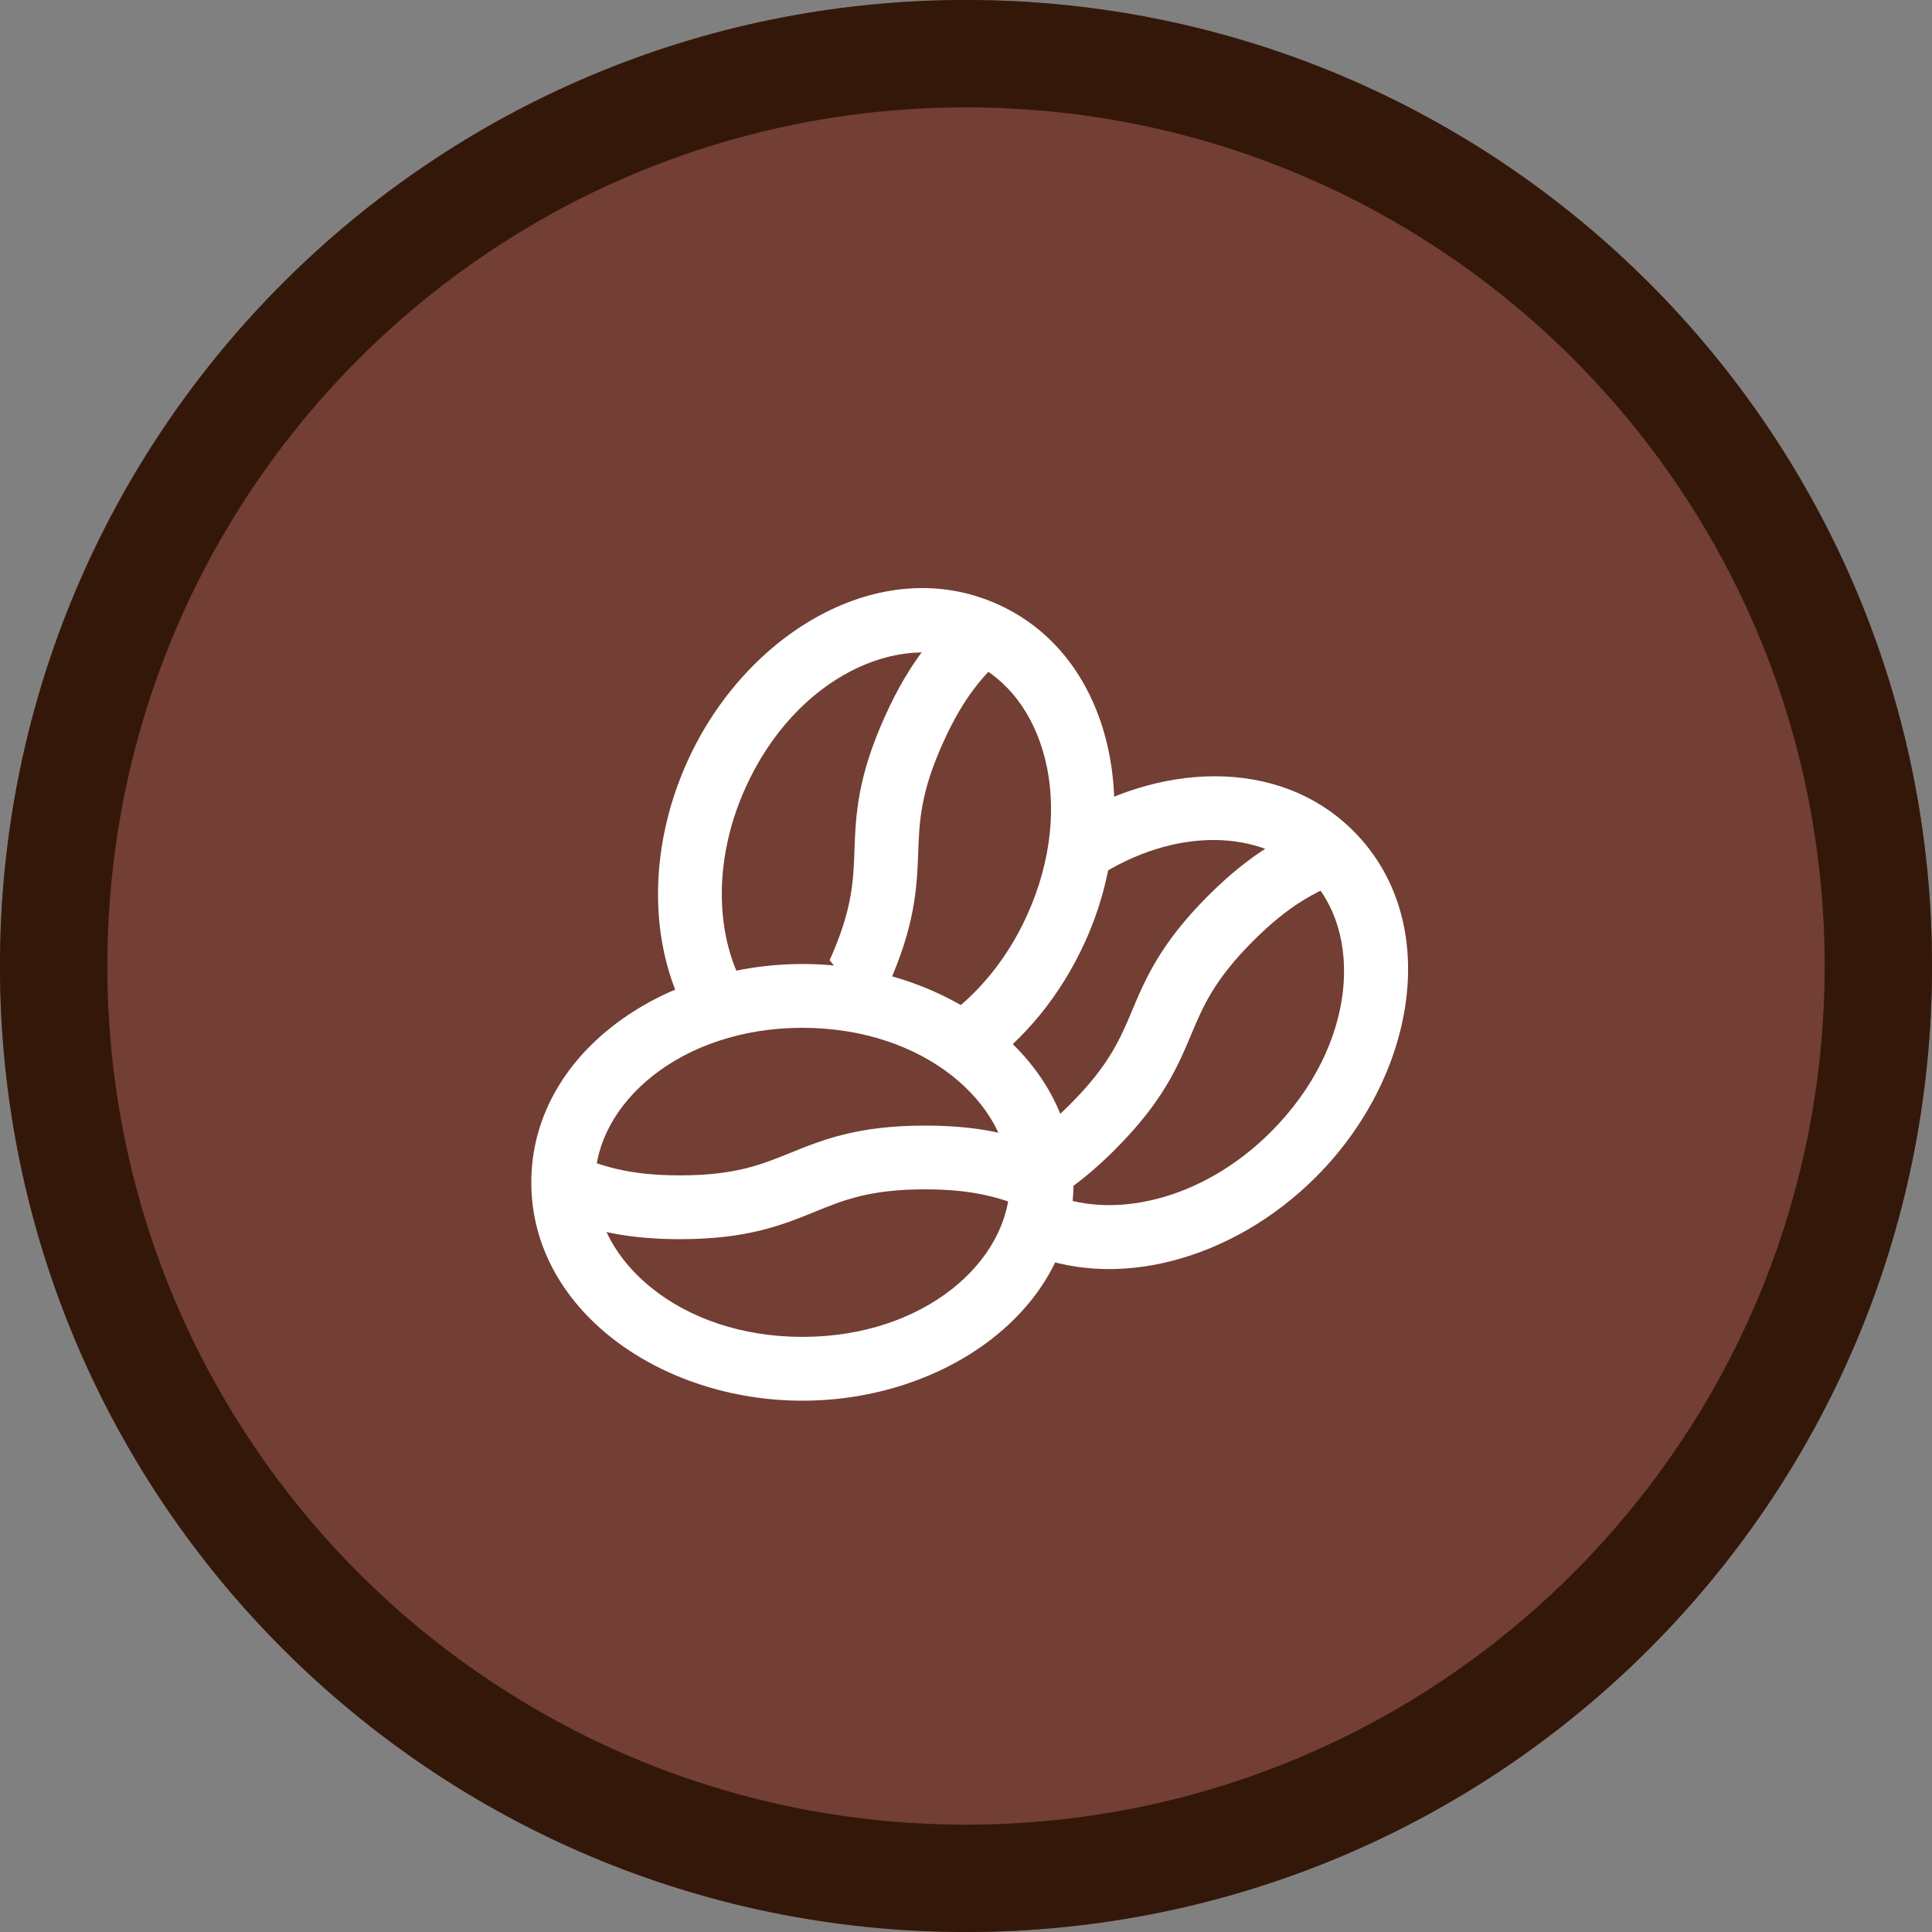
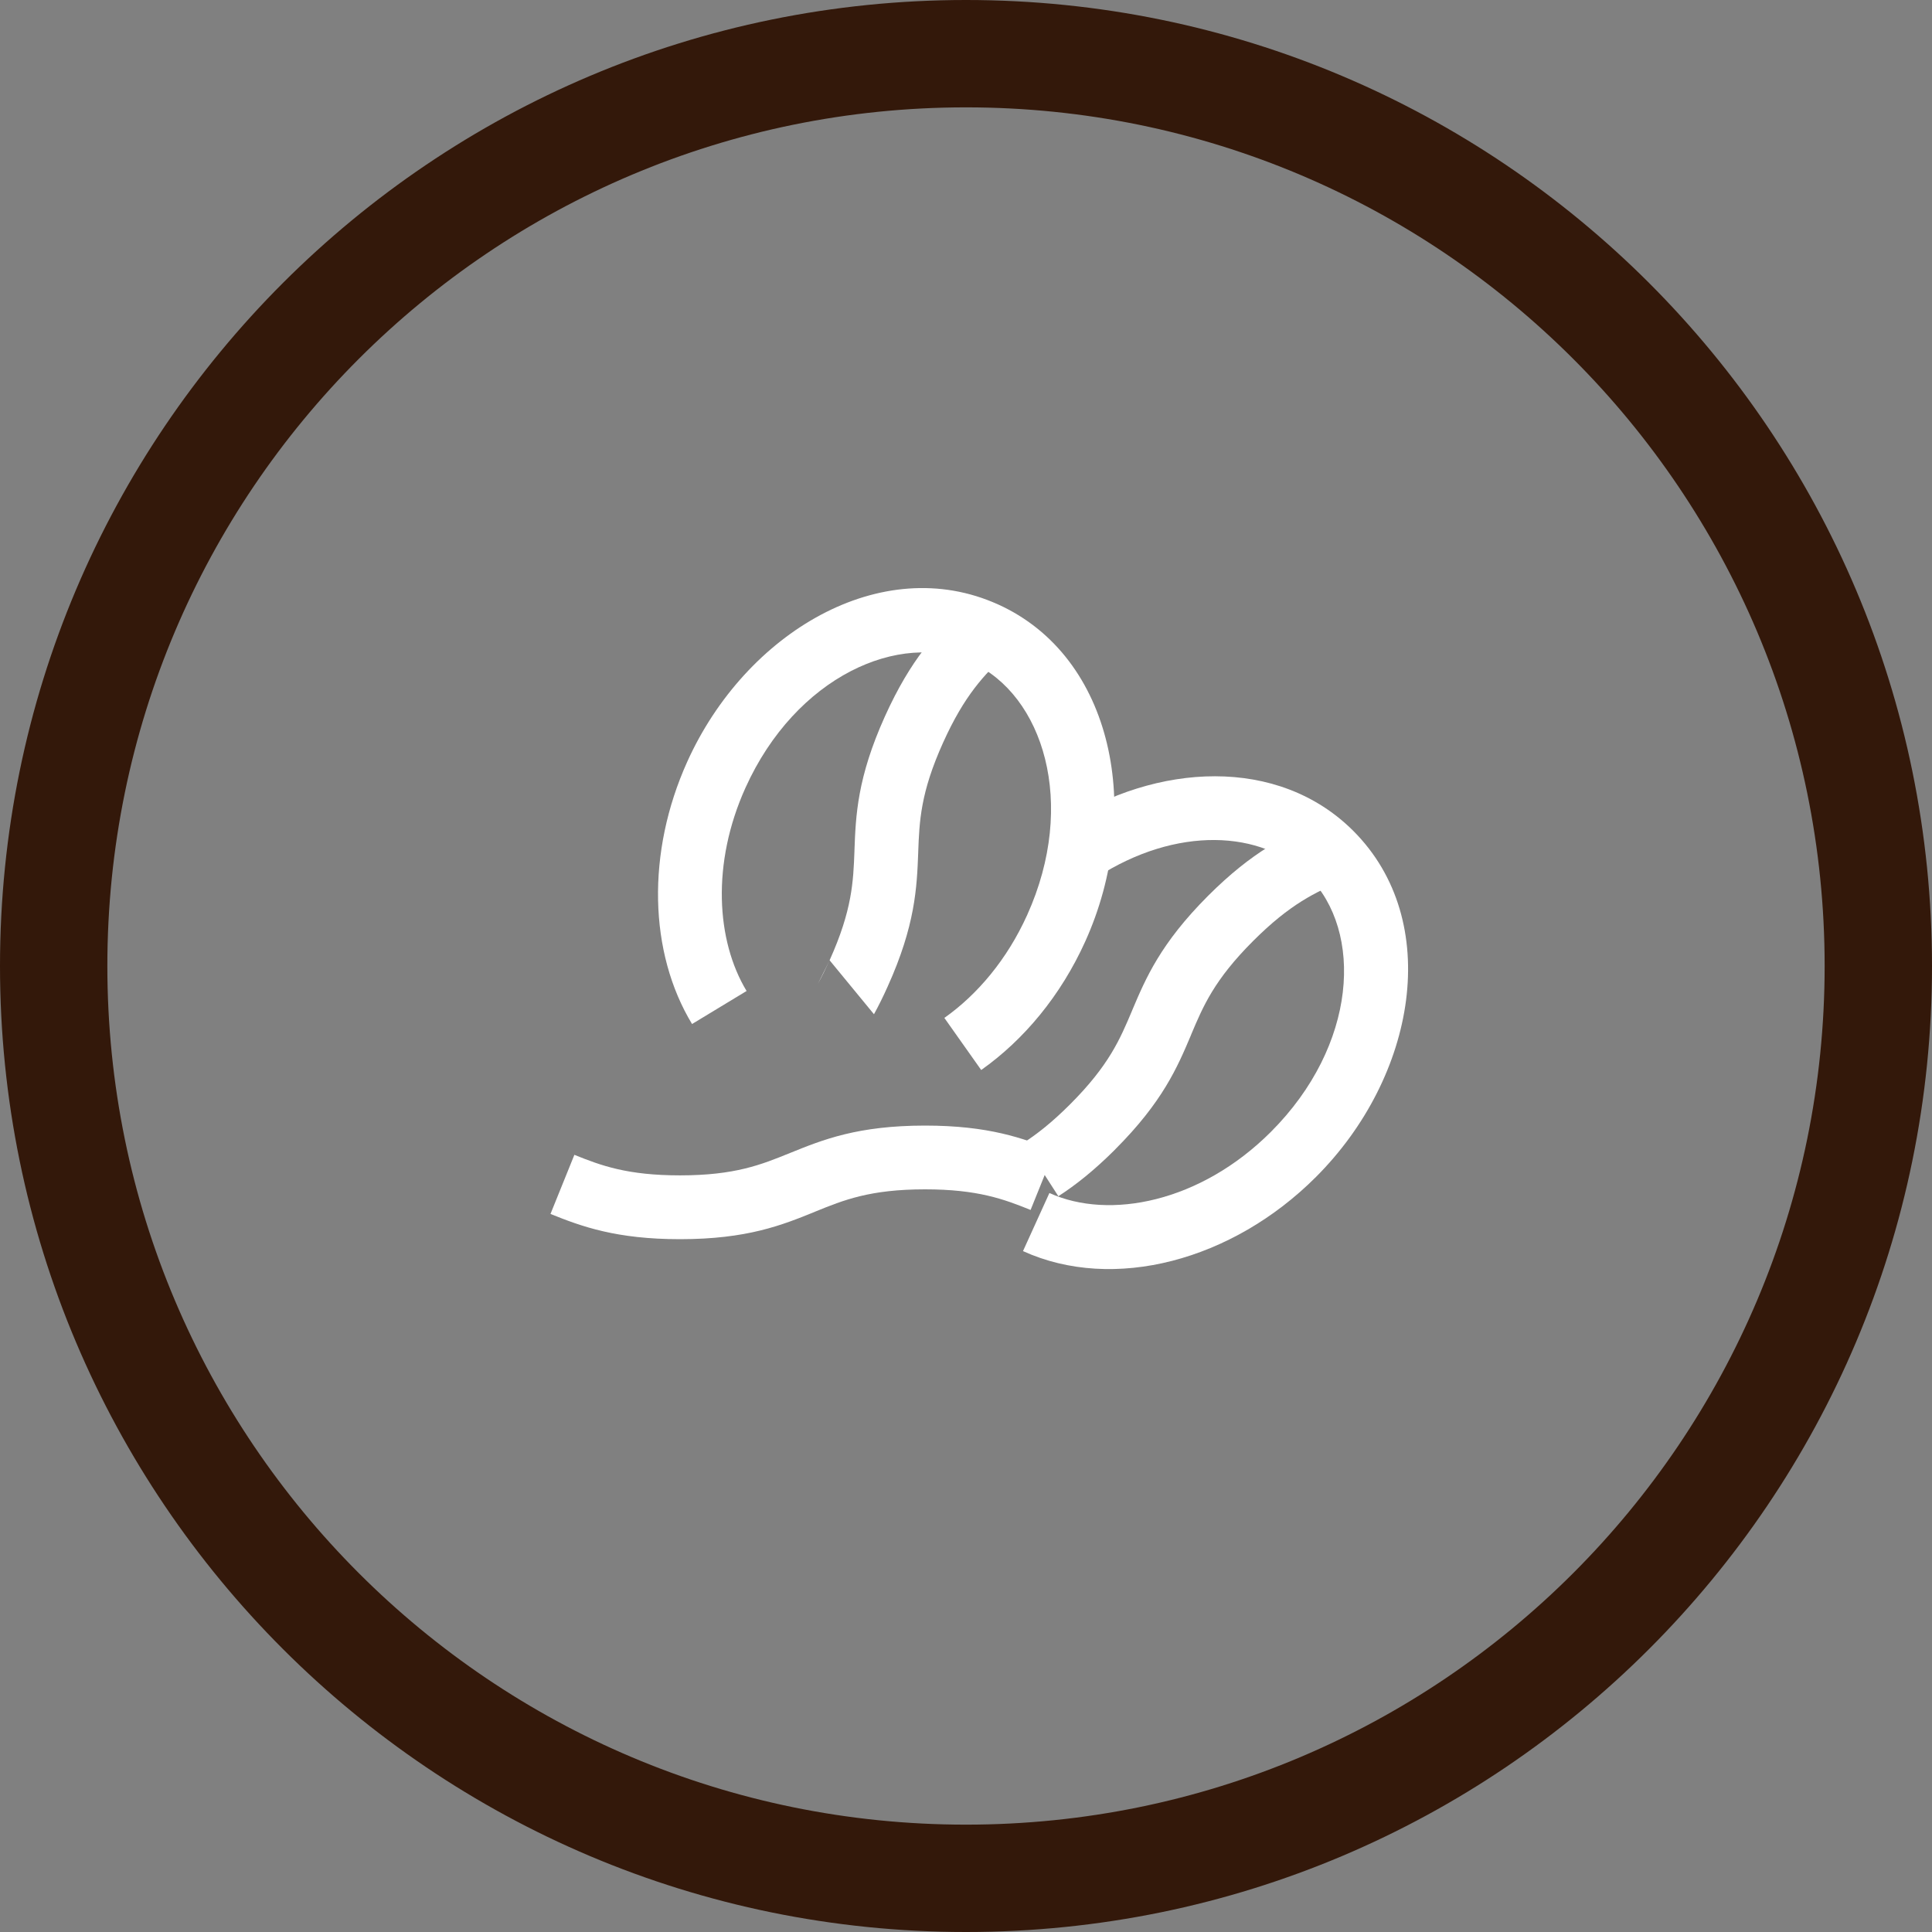
<svg xmlns="http://www.w3.org/2000/svg" width="30" height="30" viewBox="0 0 30 30" fill="none">
  <rect x="0" y="0" width="30" height="30" fill="#808080" stroke="none" />
-   <path d="M30 15C30 23.284 23.284 30 15 30C6.716 30 0 23.284 0 15C0 6.716 6.716 0 15 0C23.284 0 30 6.716 30 15Z" fill="#733E33" />
  <path fill-rule="evenodd" clip-rule="evenodd" d="M15 28.333C22.364 28.333 28.333 22.364 28.333 15C28.333 7.636 22.364 1.667 15 1.667C7.636 1.667 1.667 7.636 1.667 15C1.667 22.364 7.636 28.333 15 28.333ZM15 30C23.284 30 30 23.284 30 15C30 6.716 23.284 0 15 0C6.716 0 0 6.716 0 15C0 23.284 6.716 30 15 30Z" fill="#33180A" />
-   <path fill-rule="evenodd" clip-rule="evenodd" d="M8.25 18.36C8.25 20.34 10.257 21.75 12.46 21.75C14.663 21.75 16.67 20.34 16.67 18.36C16.67 16.38 14.663 14.969 12.46 14.969C10.257 14.969 8.25 16.38 8.25 18.36ZM12.46 20.759C10.56 20.759 9.241 19.577 9.241 18.36C9.241 17.142 10.56 15.96 12.46 15.96C14.36 15.96 15.68 17.142 15.68 18.36C15.68 19.577 14.36 20.759 12.46 20.759Z" fill="white" />
  <path fill-rule="evenodd" clip-rule="evenodd" d="M10.559 18.251C9.743 18.251 9.334 18.1 8.919 17.932L8.548 18.85C9.035 19.047 9.574 19.242 10.559 19.242C11.601 19.242 12.145 19.023 12.648 18.819L12.656 18.815C13.101 18.634 13.509 18.468 14.364 18.468C15.179 18.468 15.588 18.62 16.003 18.788L16.374 17.869C15.887 17.672 15.348 17.478 14.364 17.478C13.321 17.478 12.777 17.697 12.274 17.901L12.266 17.904C11.821 18.085 11.413 18.251 10.559 18.251Z" fill="white" />
  <path fill-rule="evenodd" clip-rule="evenodd" d="M15.885 19.427C17.291 20.067 19.136 19.575 20.434 18.276C21.992 16.719 22.414 14.302 21.014 12.902C19.849 11.738 17.961 11.841 16.491 12.792L17.029 13.623C18.261 12.826 19.593 12.882 20.314 13.603L20.314 13.603C21.175 14.463 21.078 16.232 19.734 17.576C18.643 18.667 17.227 18.949 16.295 18.525L15.885 19.427Z" fill="white" />
  <path fill-rule="evenodd" clip-rule="evenodd" d="M16.616 17.148C16.337 17.427 16.103 17.61 15.898 17.742L16.434 18.575C16.706 18.4 16.993 18.171 17.316 17.849L17.316 17.848C18.053 17.111 18.283 16.572 18.494 16.072L18.497 16.063C18.684 15.62 18.855 15.215 19.459 14.611C20.036 14.034 20.432 13.852 20.845 13.677L20.458 12.765C19.974 12.971 19.455 13.214 18.759 13.91C18.022 14.648 17.792 15.187 17.581 15.687L17.578 15.695C17.391 16.138 17.22 16.544 16.616 17.148C16.616 17.148 16.616 17.148 16.616 17.148Z" fill="white" />
  <path fill-rule="evenodd" clip-rule="evenodd" d="M15.236 16.615C15.901 16.145 16.473 15.458 16.853 14.616L16.853 14.616C17.759 12.607 17.299 10.198 15.495 9.384L15.494 9.384C13.69 8.569 11.579 9.818 10.672 11.827C10.035 13.239 10.075 14.792 10.746 15.901L11.593 15.388C11.121 14.607 11.047 13.405 11.575 12.234L11.575 12.234C12.357 10.502 13.977 9.786 15.087 10.287L15.286 9.846L15.087 10.287C16.197 10.787 16.732 12.476 15.95 14.208C15.639 14.897 15.178 15.443 14.664 15.806L15.236 16.615Z" fill="white" />
  <path fill-rule="evenodd" clip-rule="evenodd" d="M13.571 15.749C13.643 15.618 13.714 15.475 13.784 15.318L13.784 15.318C14.213 14.368 14.237 13.782 14.258 13.24L14.258 13.231C14.276 12.75 14.293 12.31 14.644 11.532L14.644 11.532C14.979 10.789 15.286 10.478 15.61 10.169L14.925 9.453C14.545 9.816 14.146 10.227 13.741 11.124C13.312 12.075 13.288 12.66 13.268 13.203L13.268 13.212C13.25 13.692 13.233 14.132 12.882 14.911M13.571 15.749L12.701 15.276L13.571 15.749ZM12.701 15.276C12.76 15.168 12.82 15.047 12.882 14.911L12.701 15.276Z" fill="white" />
</svg>